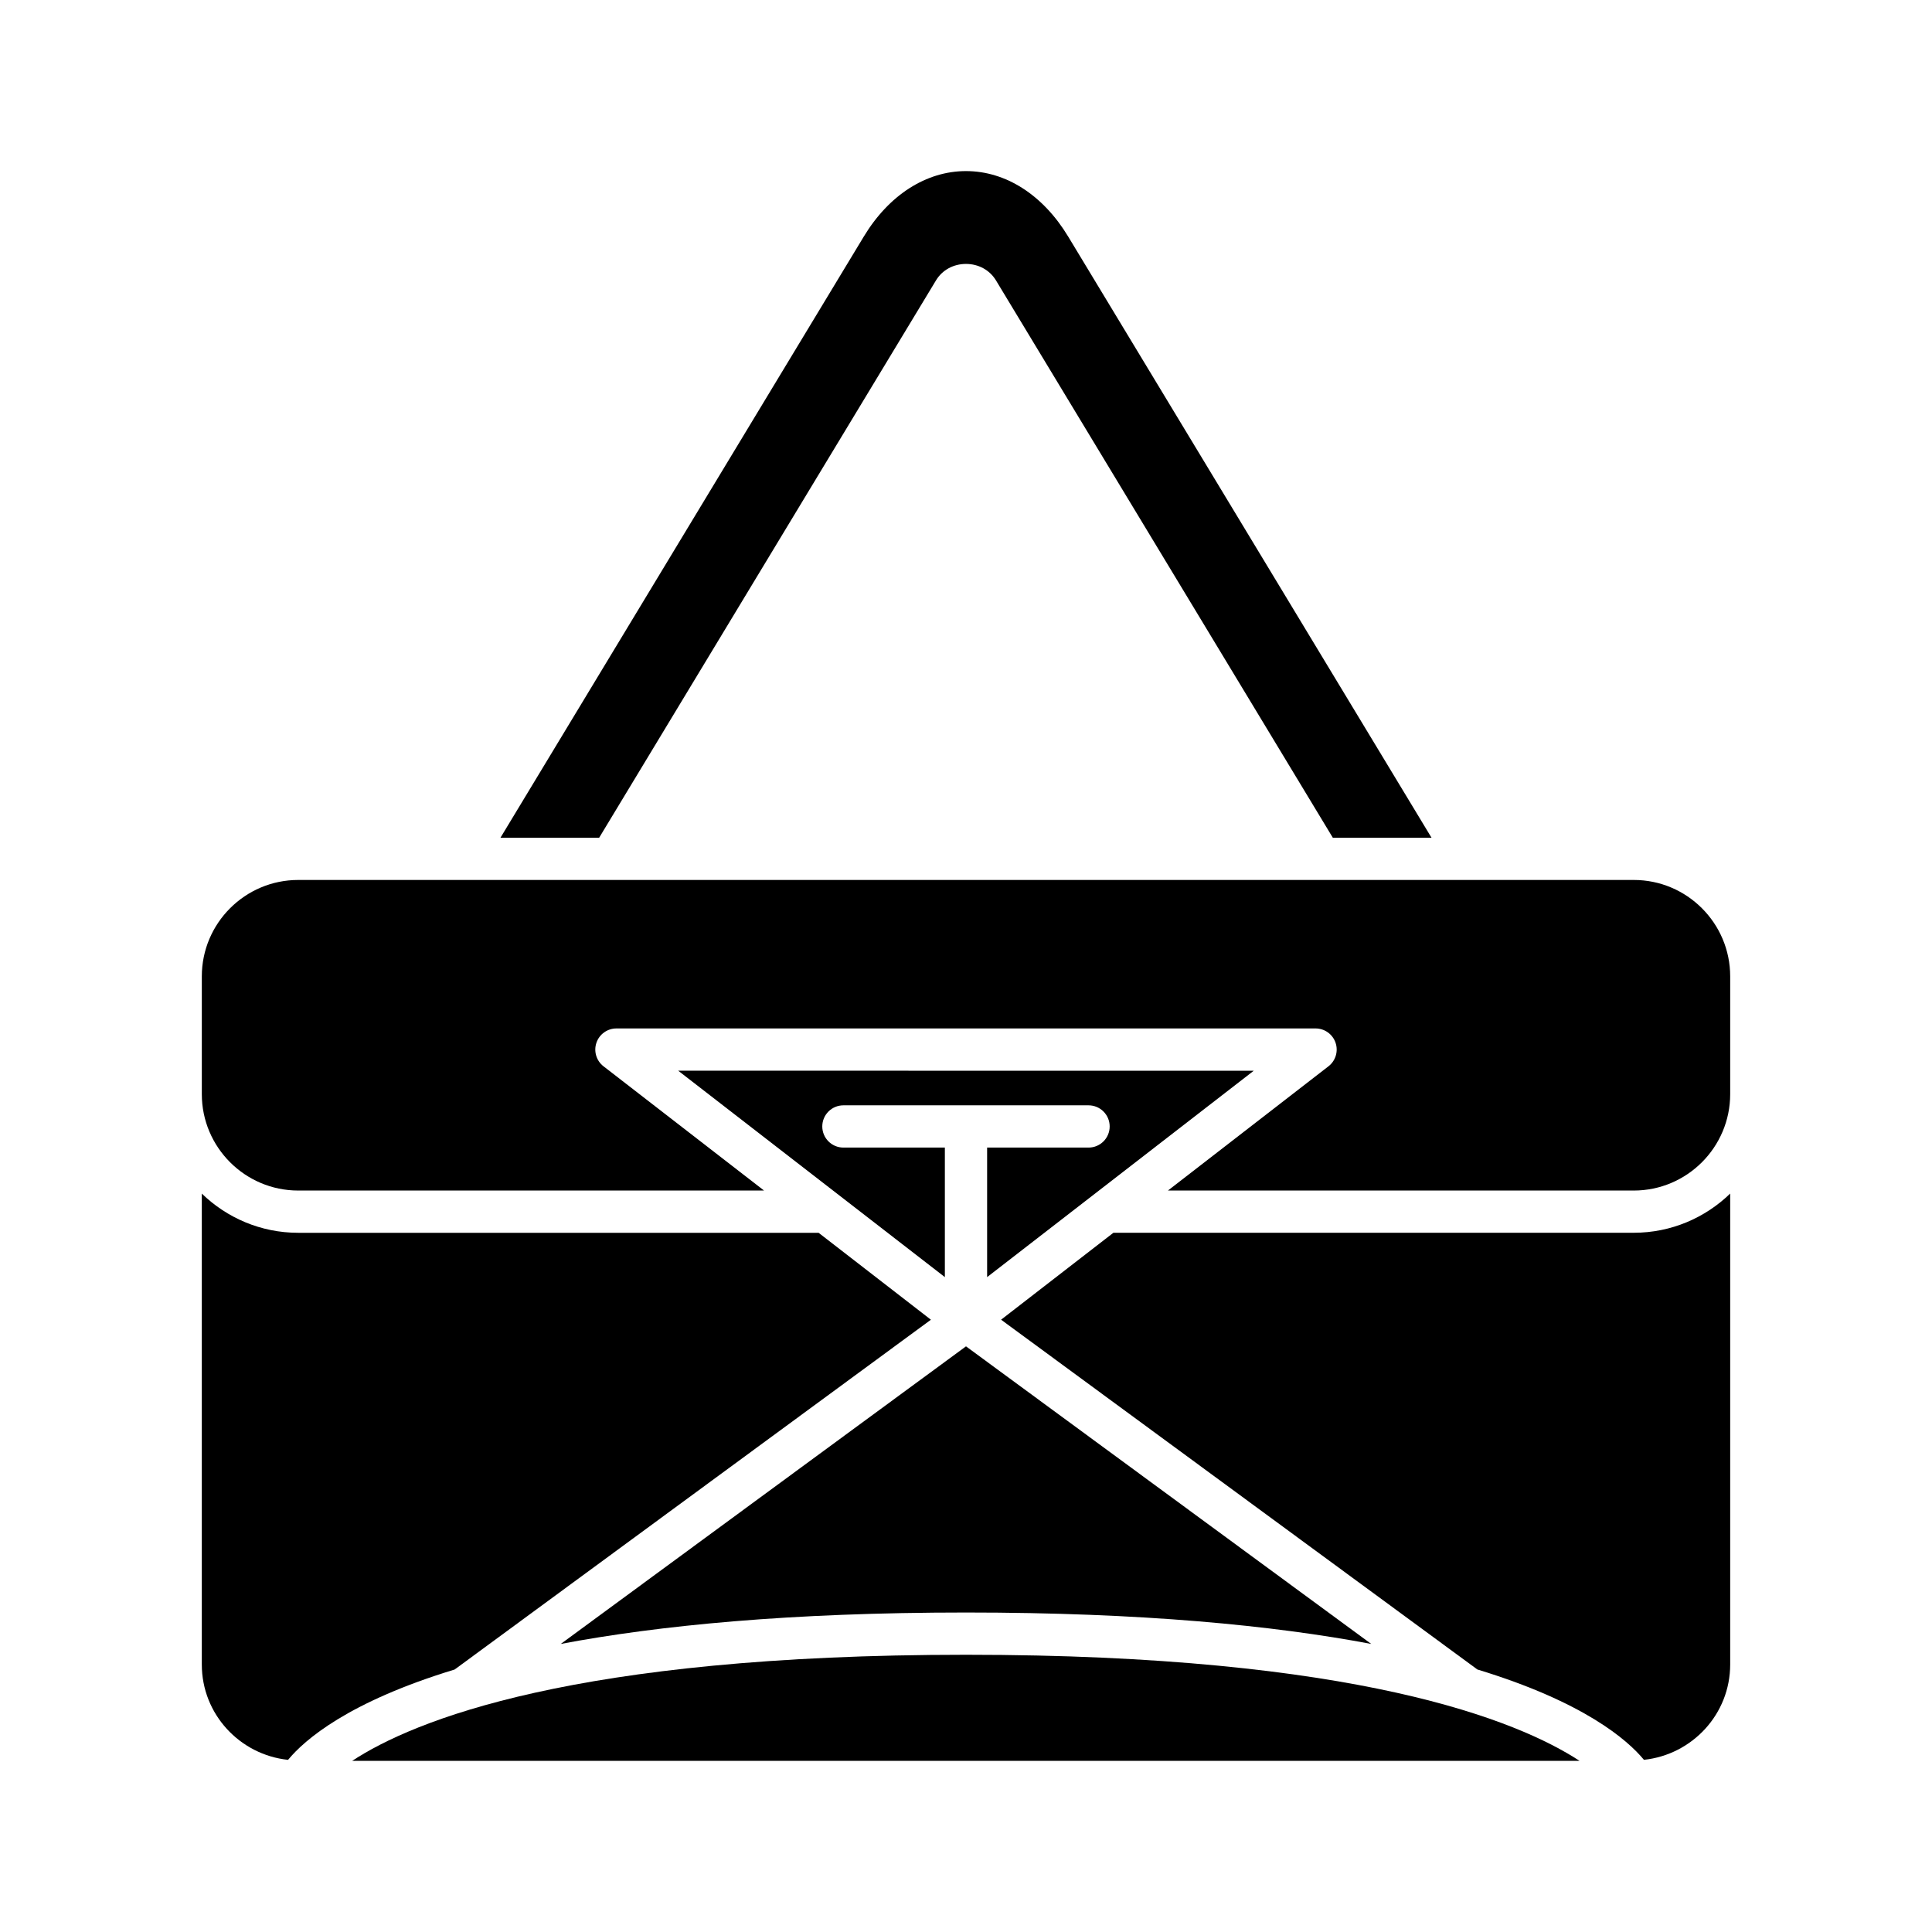
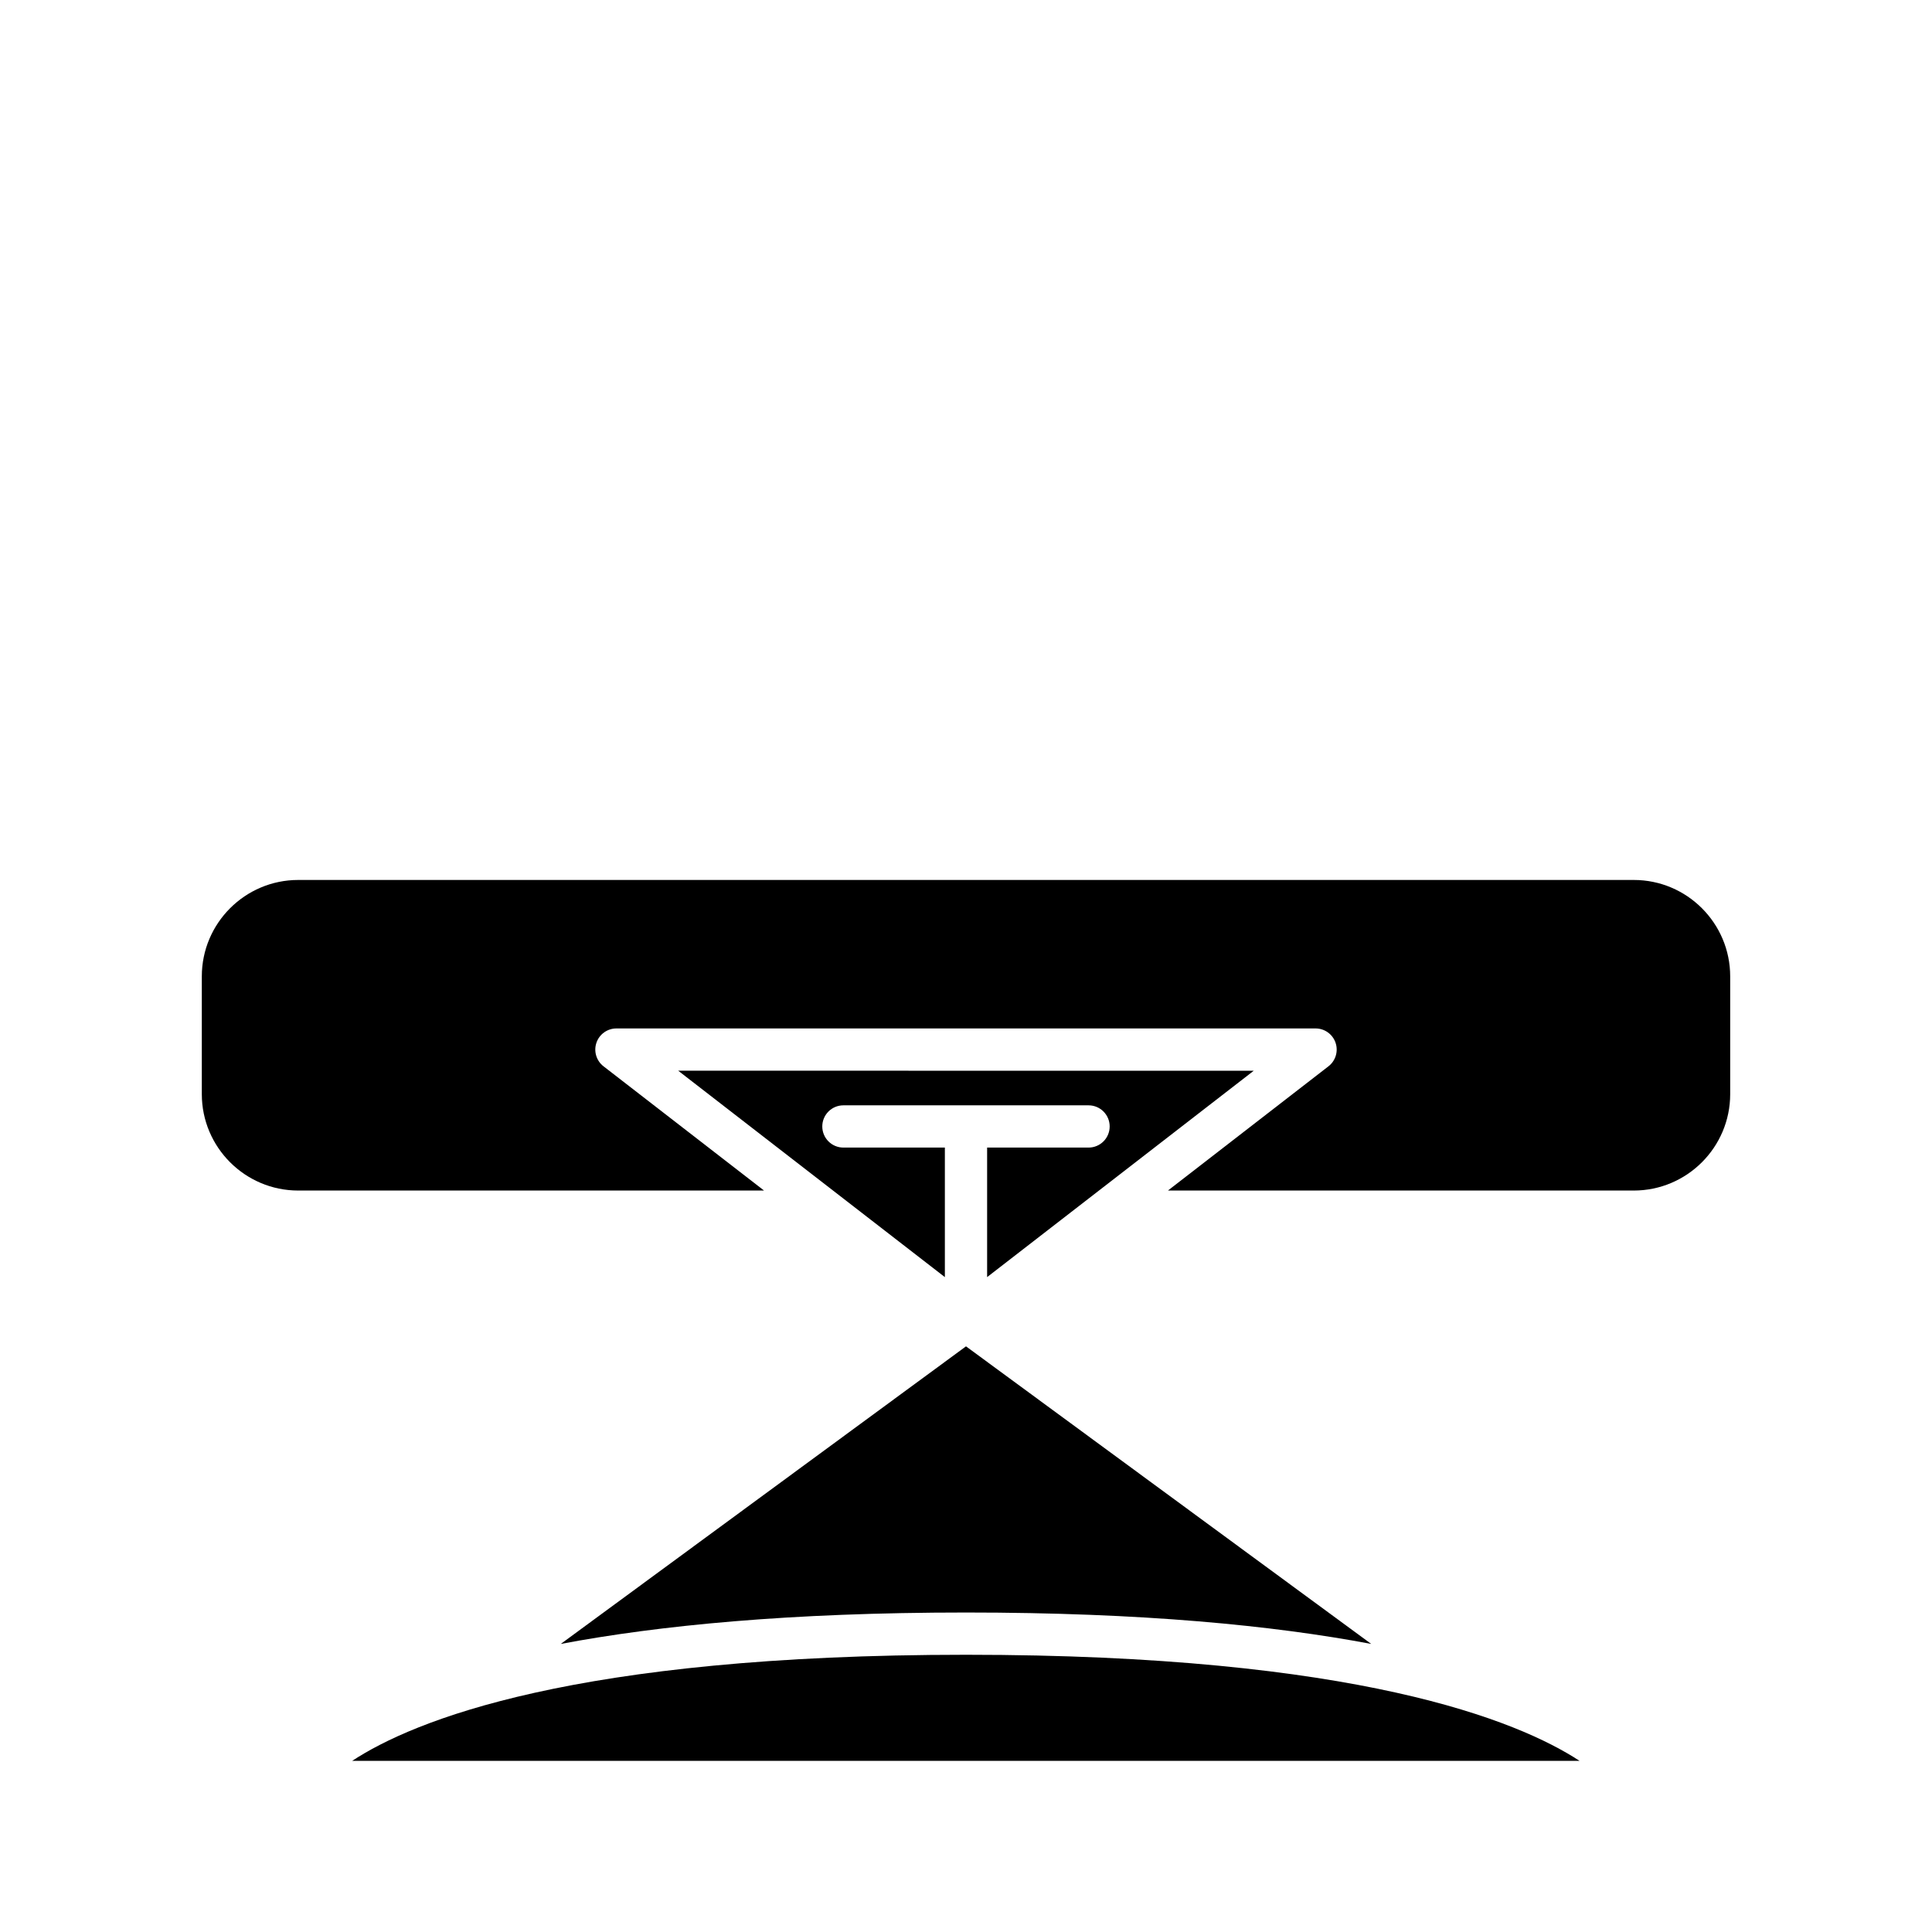
<svg xmlns="http://www.w3.org/2000/svg" fill="#000000" width="800px" height="800px" version="1.1" viewBox="144 144 512 512">
  <g>
-     <path d="m400 189.34c-10.555 0-20.434 6.332-27.094 17.363l-96.277 159.3h26.156l89.277-147.72c1.645-2.719 4.609-4.34 7.934-4.34h0.004c3.324 0 6.289 1.629 7.934 4.352l89.277 147.71h26.156l-96.273-159.29c-6.664-11.043-16.539-17.375-27.094-17.375z" />
-     <path d="m390.7 493.74-29.762-23.035h-137.91c-9.926 0-18.93-3.973-25.547-10.391v124.79c0 13.164 10.047 23.91 22.855 25.277 4.379-5.305 15.934-15.355 44.145-23.941z" />
    <path d="m432.48 448.12h-26.883v34.328l70.664-54.695-152.53-0.004 70.668 54.699v-34.328h-26.887c-3.09 0-5.598-2.504-5.598-5.598s2.508-5.598 5.598-5.598h64.965c3.09 0 5.598 2.504 5.598 5.598s-2.504 5.598-5.598 5.598z" />
    <path d="m292.61 579.66c25.965-4.902 60.727-8.328 107.39-8.328 46.656 0 81.422 3.426 107.39 8.328l-107.39-78.863z" />
    <path d="m400 582.53c-103.91 0-146.39 17.422-162.68 28.121h325.29c-16.379-10.699-58.941-28.121-162.6-28.121z" />
-     <path d="m439.06 470.7-29.762 23.035 126.22 92.695c28.211 8.586 39.762 18.637 44.145 23.941 12.809-1.367 22.855-12.113 22.855-25.277v-124.79c-6.617 6.418-15.625 10.391-25.551 10.391z" />
    <path d="m576.96 377.2h-353.93c-14.086 0-25.547 11.465-25.547 25.551v31.203c0 14.086 11.461 25.551 25.547 25.551h123.45l-42.547-32.93c-1.891-1.465-2.644-3.973-1.871-6.238 0.773-2.269 2.902-3.789 5.297-3.789h185.28c2.394 0 4.523 1.52 5.297 3.789 0.773 2.262 0.023 4.773-1.871 6.238l-42.547 32.93h123.45c14.086 0 25.551-11.465 25.551-25.551v-31.203c0.004-14.086-11.457-25.551-25.547-25.551z" />
  </g>
</svg>